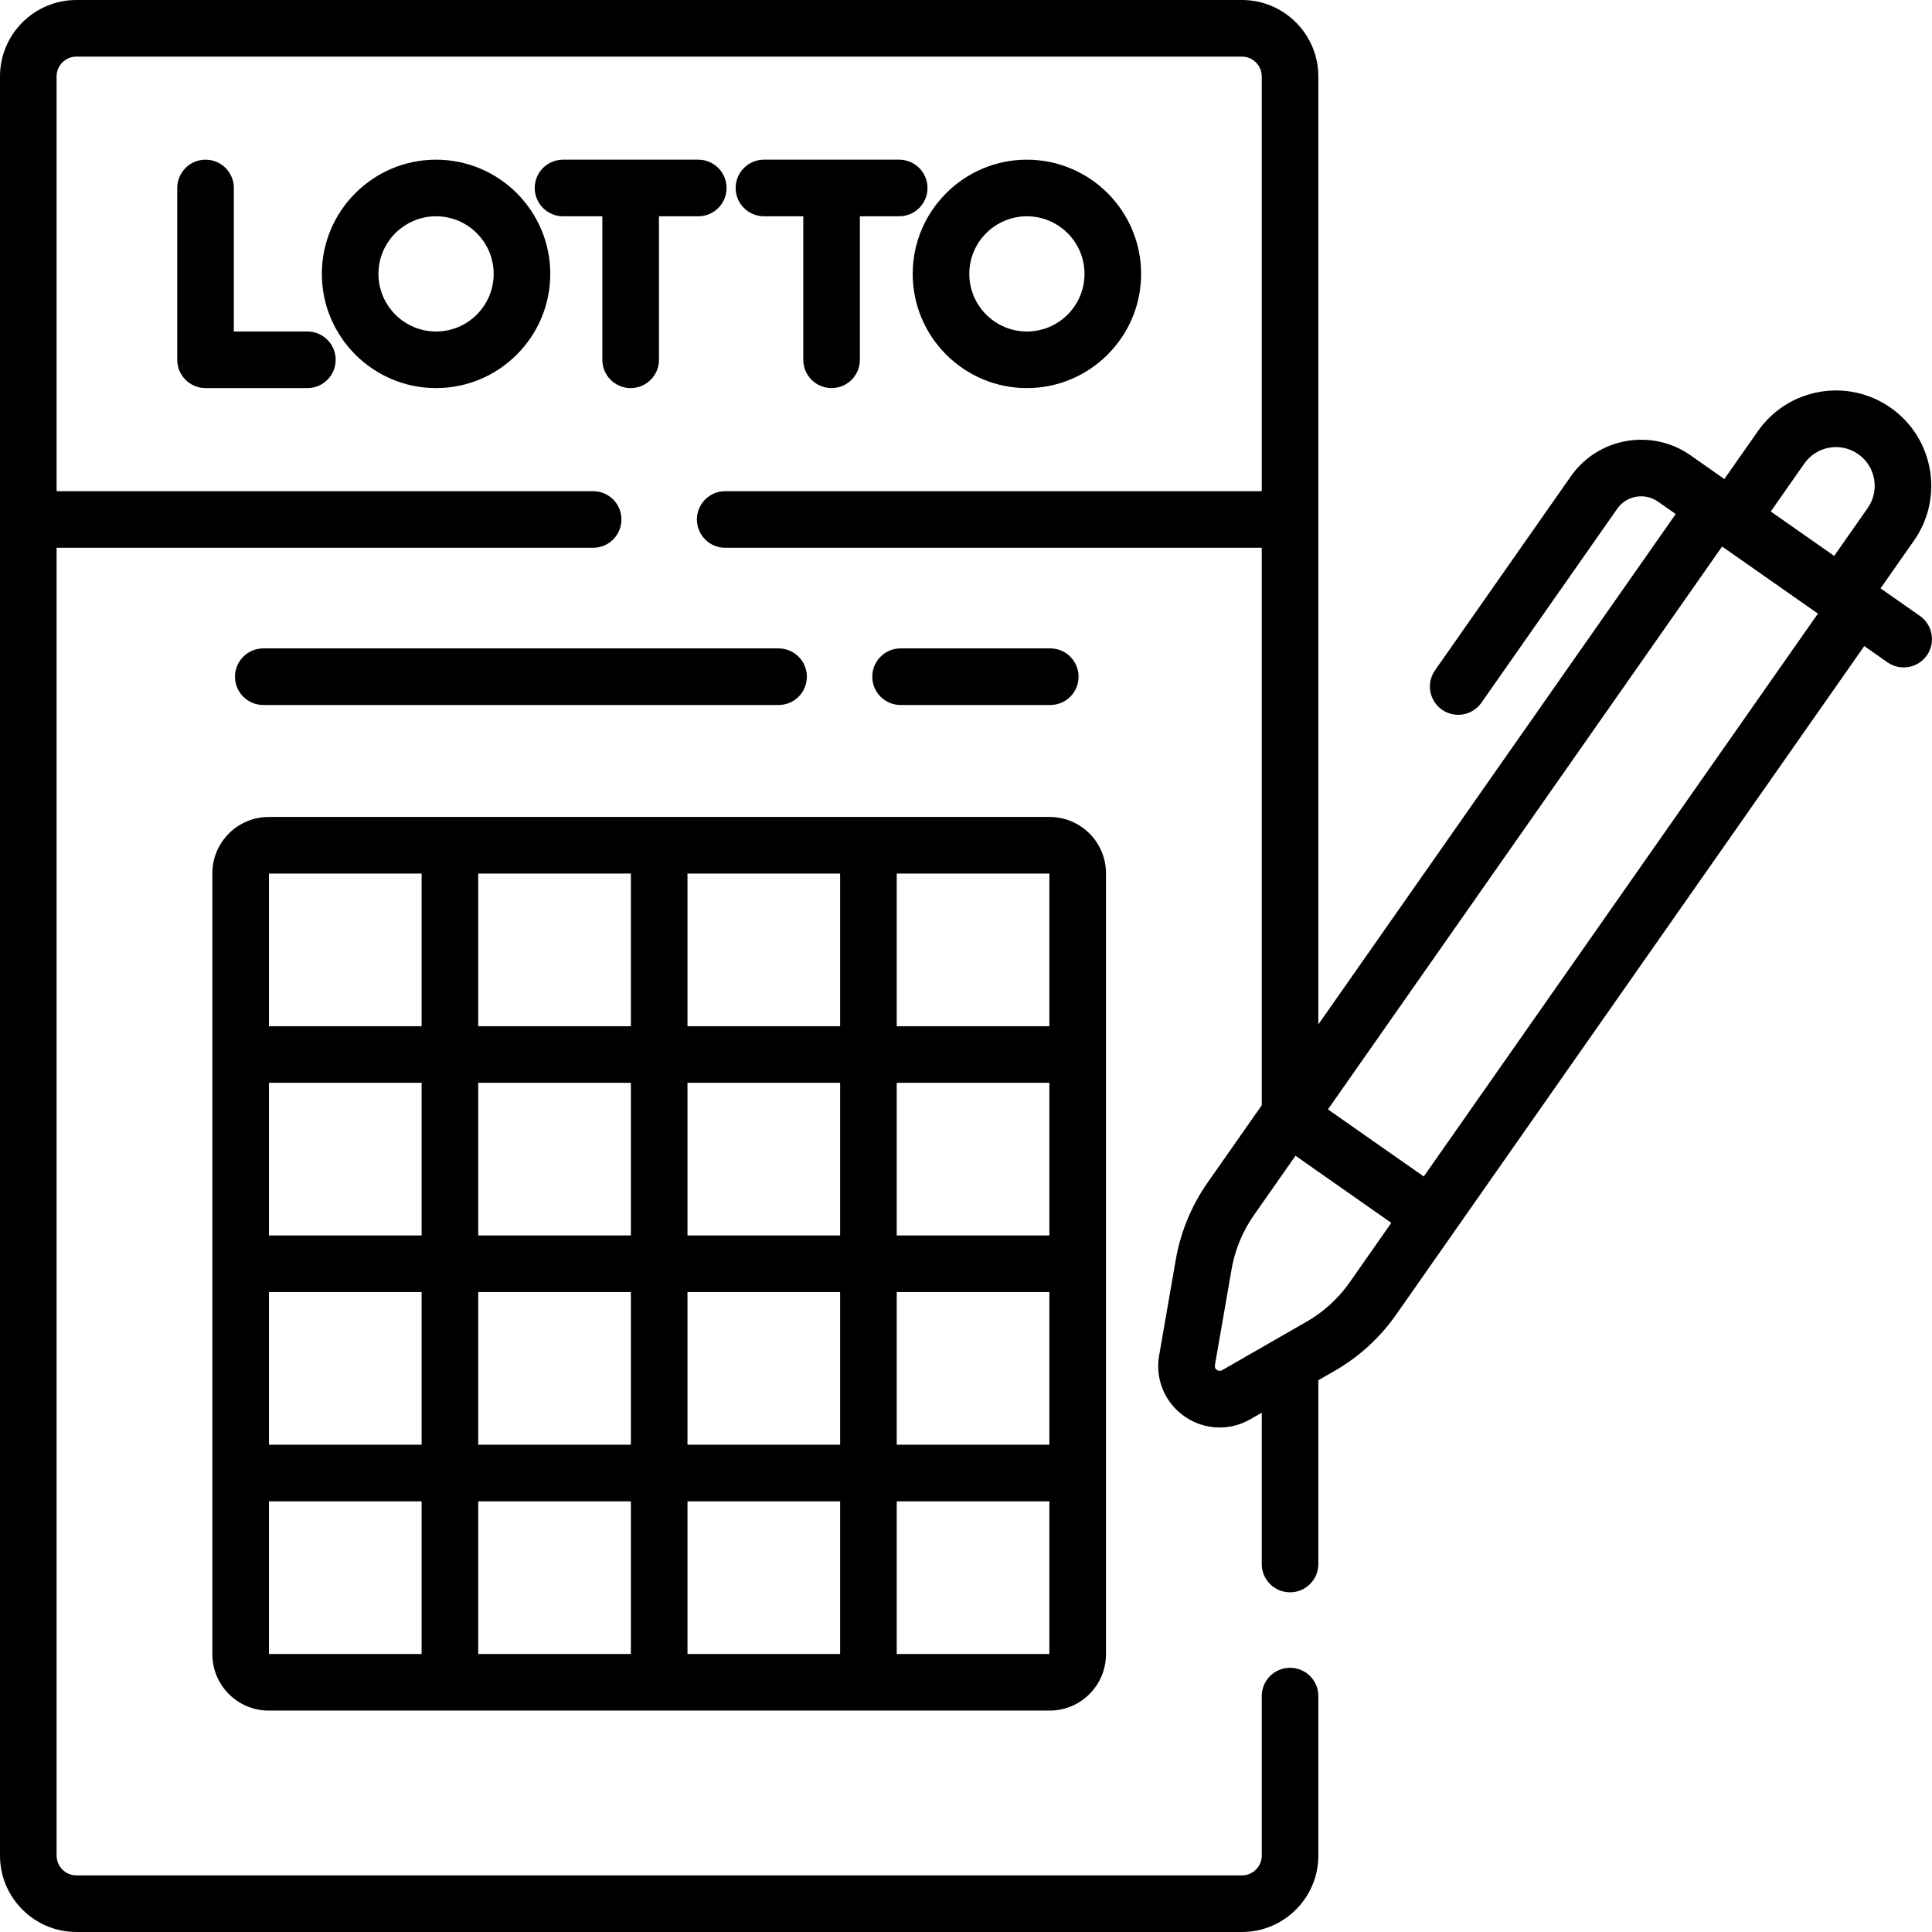
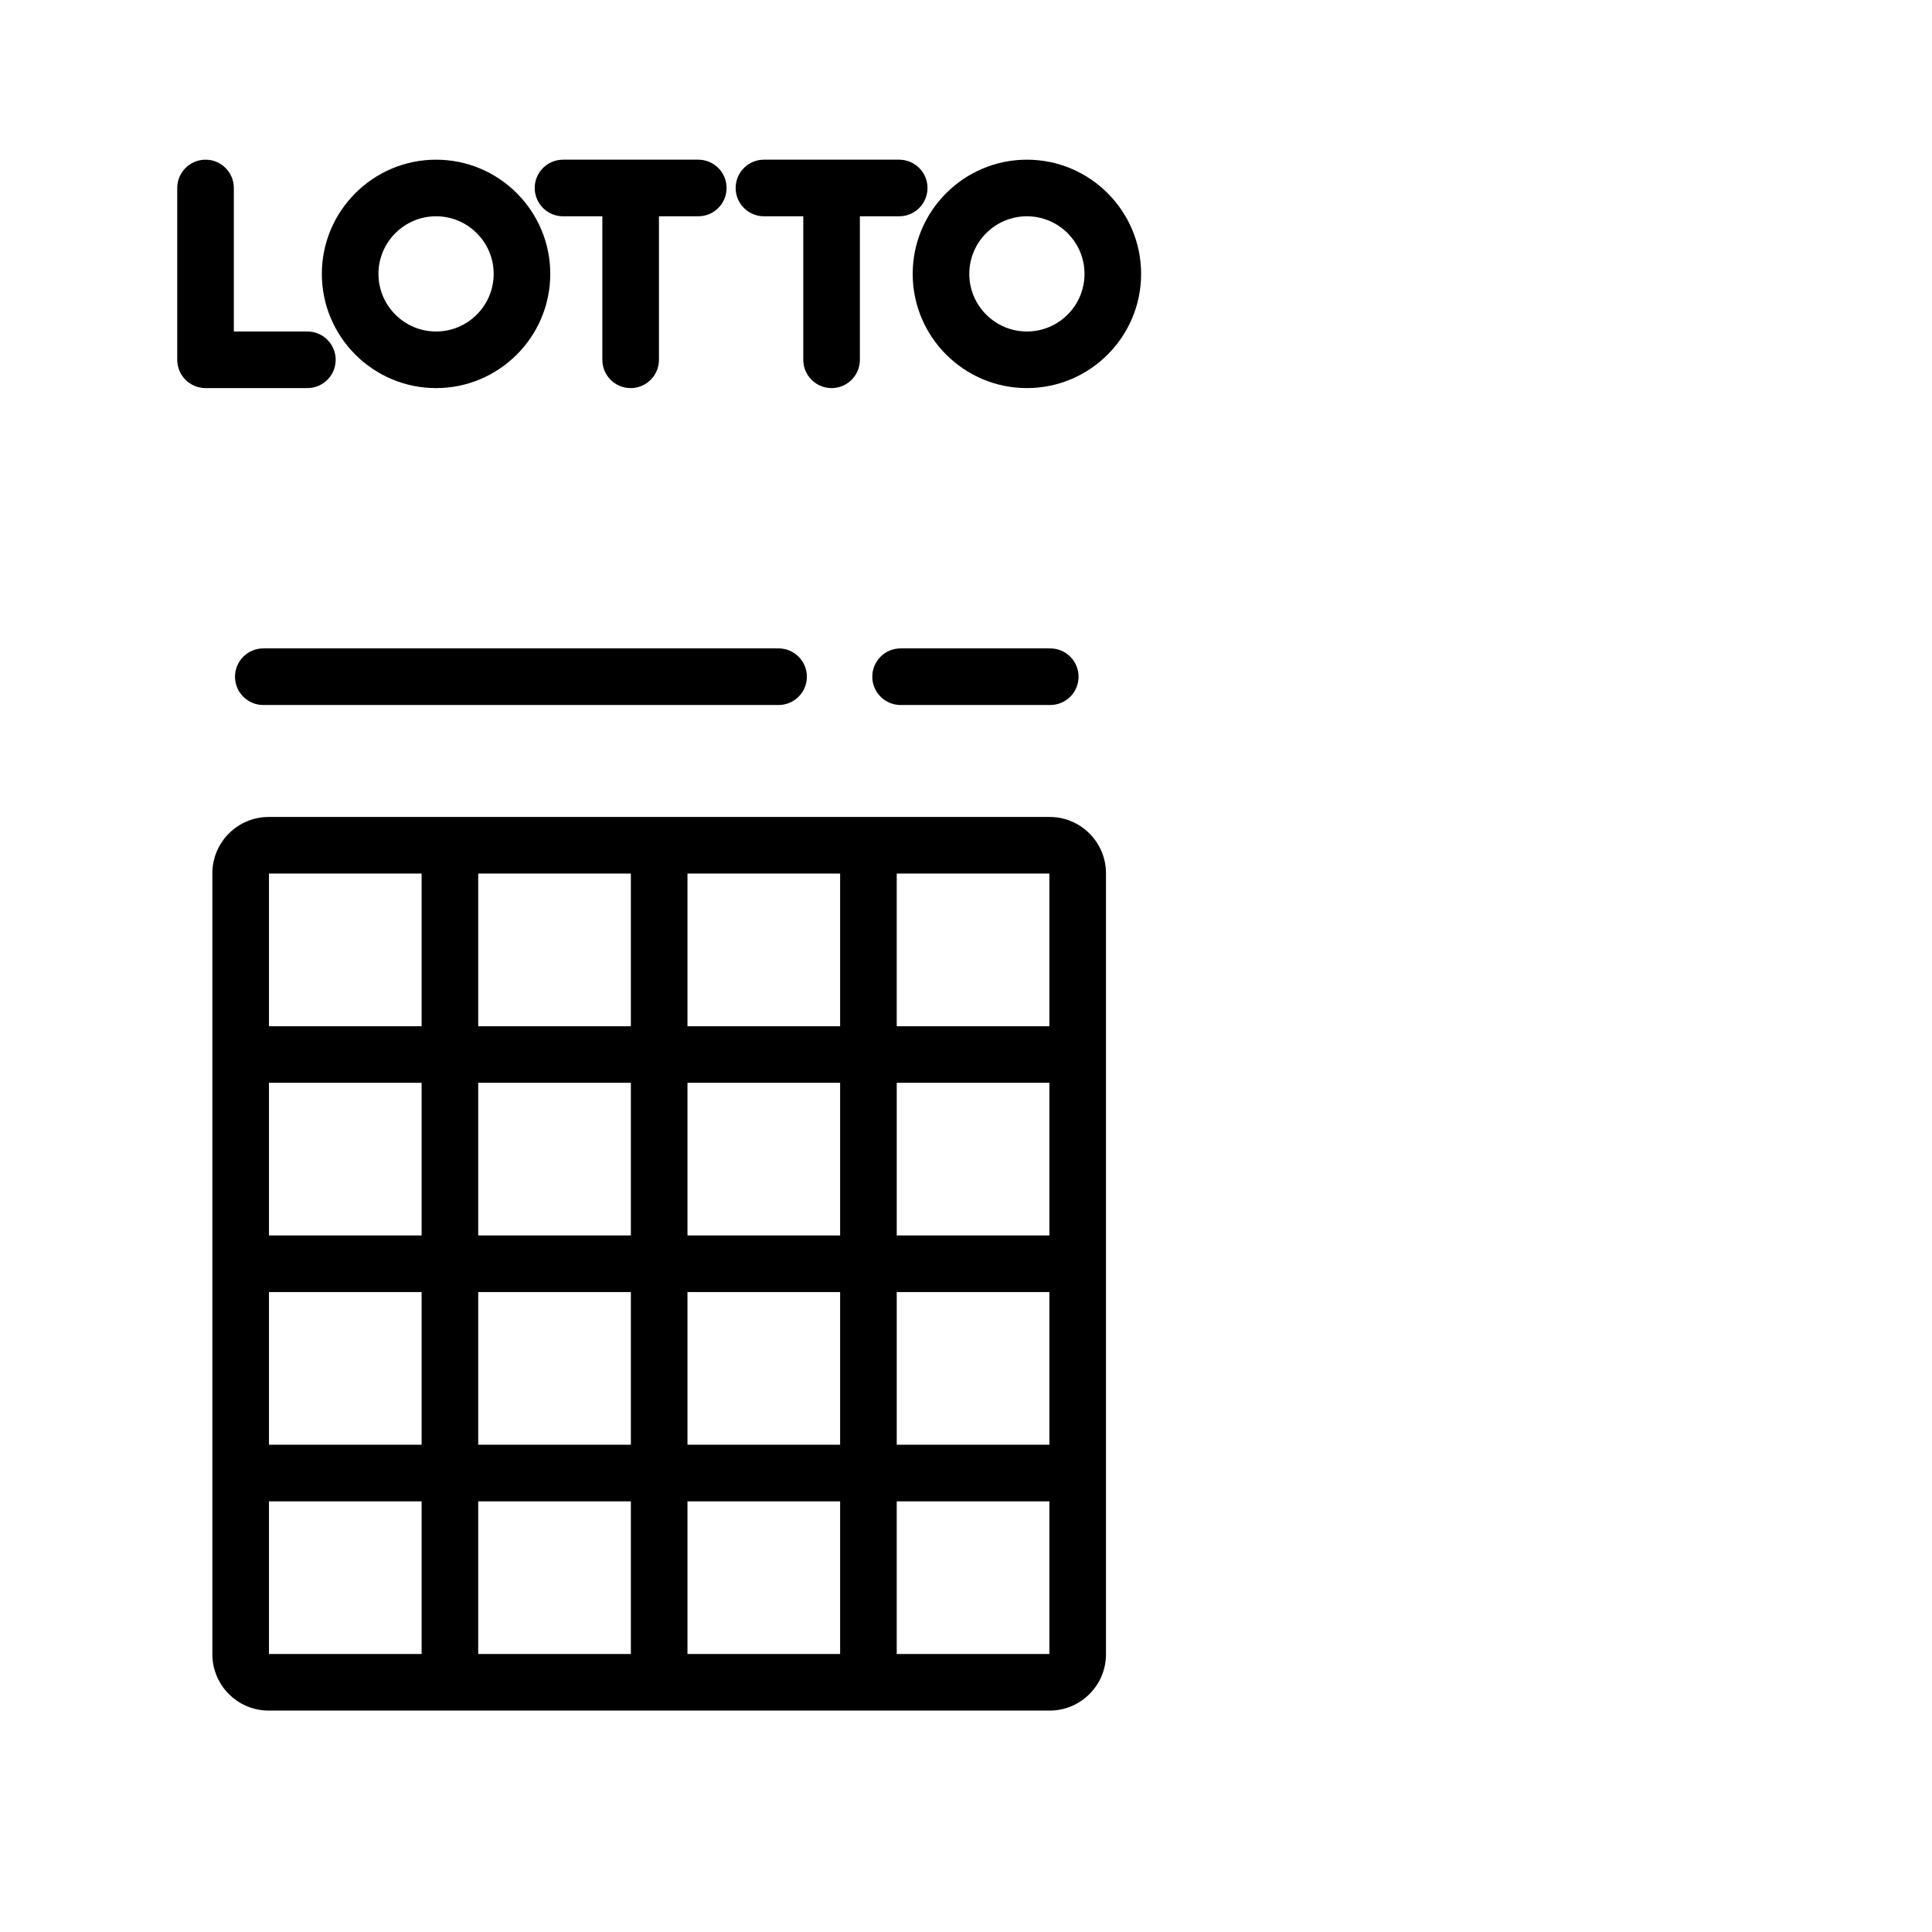
<svg xmlns="http://www.w3.org/2000/svg" id="Capa_1" enable-background="new 0 0 512.001 512.001" height="512" viewBox="0 0 512.001 512.001" width="512">
  <g>
    <path d="m56.278 231.435v206.96c0 8.232 6.697 14.93 14.93 14.93h206.96c8.232 0 14.93-6.697 14.93-14.93 0-6.178 0-196.904 0-206.96 0-8.232-6.697-14.929-14.93-14.929-6.178 0-196.904 0-206.96 0-8.232 0-14.93 6.697-14.93 14.929zm55.455 206.89h-40.455v-40.455h40.455zm0-55.455h-40.455v-40.455h40.455zm15-40.455h40.455v40.455h-40.455zm55.455 0h40.454v40.455h-40.454zm55.455 0h40.455v40.455h-40.455zm40.455-15h-40.455v-40.455h40.455zm-55.455 0h-40.454v-40.455h40.454zm-55.455 0h-40.455v-40.455h40.455zm-55.455 0h-40.455v-40.455h40.455zm15 70.455h40.455v40.455h-40.455zm55.455 0h40.454v40.455h-40.454zm95.91 40.455h-40.455v-40.455h40.455zm0-166.365h-40.455v-40.455h40.455zm-55.455 0h-40.454v-40.455h40.454zm-55.455 0h-40.455v-40.455h40.455zm-95.91-40.454h40.455v40.455h-40.455z" />
    <path d="m62.278 179.334c0 4.142 3.357 7.5 7.5 7.5h136.553c4.143 0 7.5-3.358 7.5-7.5s-3.357-7.5-7.5-7.5h-136.553c-4.142 0-7.5 3.358-7.5 7.5z" />
    <path d="m278.331 186.834c4.143 0 7.5-3.358 7.5-7.5s-3.357-7.5-7.5-7.5h-39.666c-4.143 0-7.5 3.358-7.5 7.5s3.357 7.5 7.5 7.5z" />
    <path d="m54.47 42.318c-4.143 0-7.5 3.358-7.5 7.5v45.532c0 4.142 3.357 7.5 7.5 7.5h26.988c4.143 0 7.5-3.358 7.5-7.5s-3.357-7.5-7.5-7.5h-19.488v-38.032c0-4.142-3.358-7.5-7.5-7.5z" />
    <path d="m115.562 102.85c16.688 0 30.266-13.577 30.266-30.266s-13.577-30.266-30.266-30.266-30.267 13.577-30.267 30.266 13.577 30.266 30.267 30.266zm0-45.532c8.418 0 15.266 6.848 15.266 15.266s-6.848 15.266-15.266 15.266-15.267-6.848-15.267-15.266 6.849-15.266 15.267-15.266z" />
    <path d="m272.141 102.85c16.688 0 30.266-13.577 30.266-30.266s-13.577-30.266-30.266-30.266-30.267 13.577-30.267 30.266 13.577 30.266 30.267 30.266zm0-45.532c8.418 0 15.266 6.848 15.266 15.266s-6.848 15.266-15.266 15.266-15.267-6.848-15.267-15.266 6.849-15.266 15.267-15.266z" />
    <path d="m167.13 102.85c4.143 0 7.5-3.358 7.5-7.5v-38.032h10.422c4.143 0 7.5-3.358 7.5-7.5s-3.357-7.5-7.5-7.5h-35.844c-4.143 0-7.5 3.358-7.5 7.5s3.357 7.5 7.5 7.5h10.422v38.032c0 4.142 3.357 7.5 7.5 7.5z" />
    <path d="m238.299 42.318h-35.844c-4.143 0-7.5 3.358-7.5 7.5s3.357 7.5 7.5 7.5h10.422v38.032c0 4.142 3.357 7.5 7.5 7.5s7.5-3.358 7.5-7.5v-38.032h10.422c4.143 0 7.5-3.358 7.5-7.5s-3.358-7.5-7.5-7.5z" />
-     <path d="m20.25 512h308.877c11.166 0 20.25-9.084 20.25-20.25v-42.268c0-4.142-3.357-7.5-7.5-7.5s-7.5 3.358-7.5 7.5v42.268c0 2.895-2.355 5.25-5.25 5.25h-308.877c-2.895 0-5.25-2.355-5.25-5.25v-346.583h142.188c4.143 0 7.5-3.358 7.5-7.5s-3.357-7.5-7.5-7.5h-142.188v-109.917c0-2.895 2.355-5.25 5.25-5.25h308.877c2.895 0 5.25 2.355 5.25 5.25v109.917h-142.189c-4.143 0-7.5 3.358-7.5 7.5s3.357 7.5 7.5 7.5h142.188v147.743c-.271.386-6.767 9.664-14.417 20.589-4.361 6.23-7.147 13.333-8.343 20.213l-4.432 25.51c-.866 4.993.583 9.913 3.832 13.562 5.143 5.777 13.502 7.244 20.315 3.345l3.045-1.748v40.101c0 4.142 3.357 7.5 7.5 7.5s7.5-3.358 7.5-7.5v-48.711l4.41-2.531c6.356-3.648 11.938-8.75 16.142-14.753 2.645-3.777 122.478-174.917 124.125-177.27l6.144 4.302c3.396 2.377 8.07 1.551 10.445-1.842 2.376-3.393 1.552-8.07-1.842-10.445l-10.436-7.307 8.884-12.688c7.989-11.41 5.207-27.192-6.203-35.182-11.438-8.009-27.173-5.234-35.182 6.204l-8.884 12.688-9.002-6.303c-10.276-7.195-24.49-4.689-31.685 5.587l-35.992 51.402c-2.376 3.393-1.552 8.069 1.842 10.445s8.07 1.55 10.445-1.842l35.992-51.402c1.188-1.696 2.964-2.828 5.003-3.187 2.034-.361 4.096.097 5.791 1.284l4.71 3.298-94.709 135.259c0-5.114 0-249.611 0-251.238 0-11.166-9.084-20.25-20.25-20.25h-308.874c-11.166 0-20.25 9.084-20.25 20.25v471.5c0 11.166 9.084 20.25 20.25 20.25zm337.392-172.116c-2.948 4.21-6.862 7.788-11.321 10.347-.001 0-8.176 4.693-8.176 4.693l-14.279 8.196c-.916.522-2.095-.226-1.899-1.331l4.432-25.51c.879-5.062 2.901-9.964 5.852-14.178 0 0 11.059-15.794 11.071-15.811 9.189 6.434 16.205 11.347 25.394 17.781zm120.51-217.021c3.264-4.661 9.664-5.761 14.291-2.52 4.635 3.245 5.765 9.656 2.52 14.291l-8.884 12.688-16.811-11.771zm-21.779 21.97 25.394 17.781-104.45 149.17c-9.189-6.434-16.205-11.347-25.394-17.781z" />
  </g>
</svg>